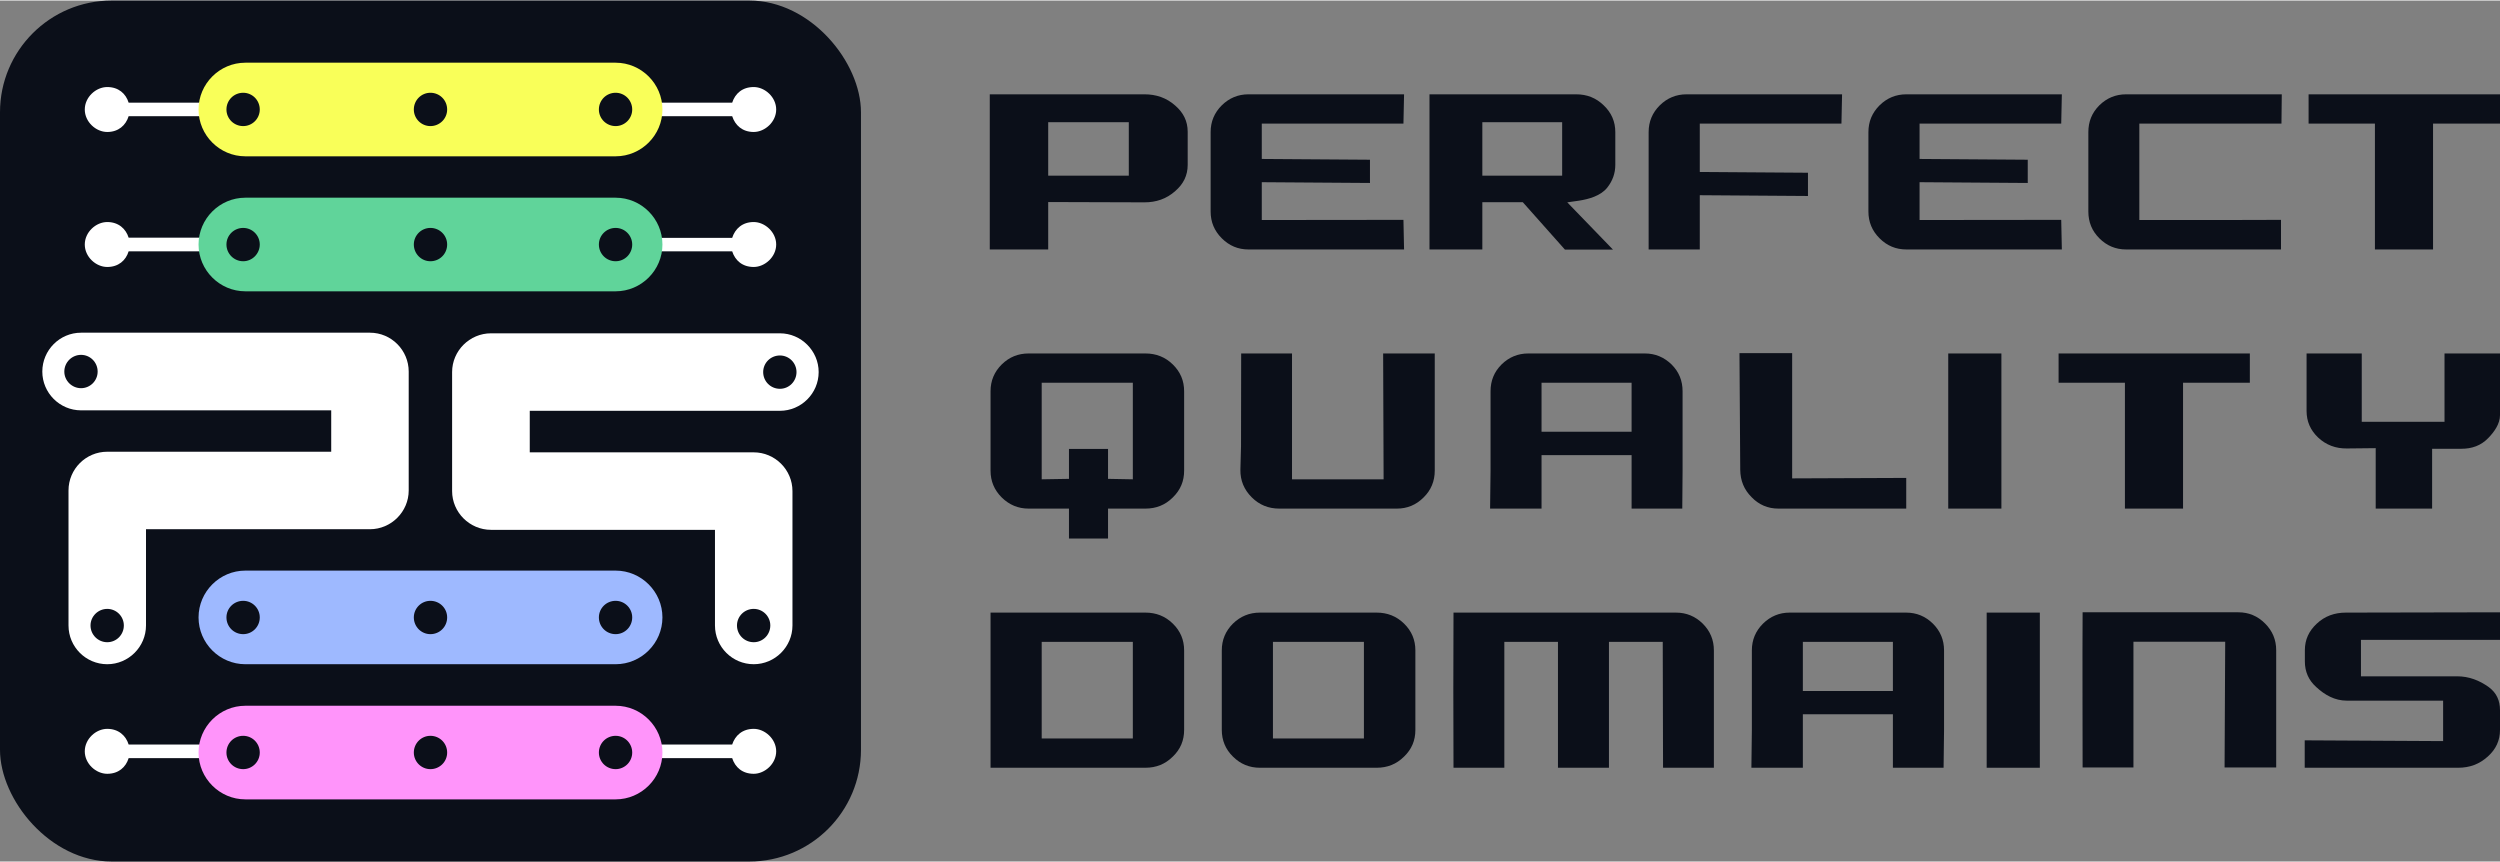
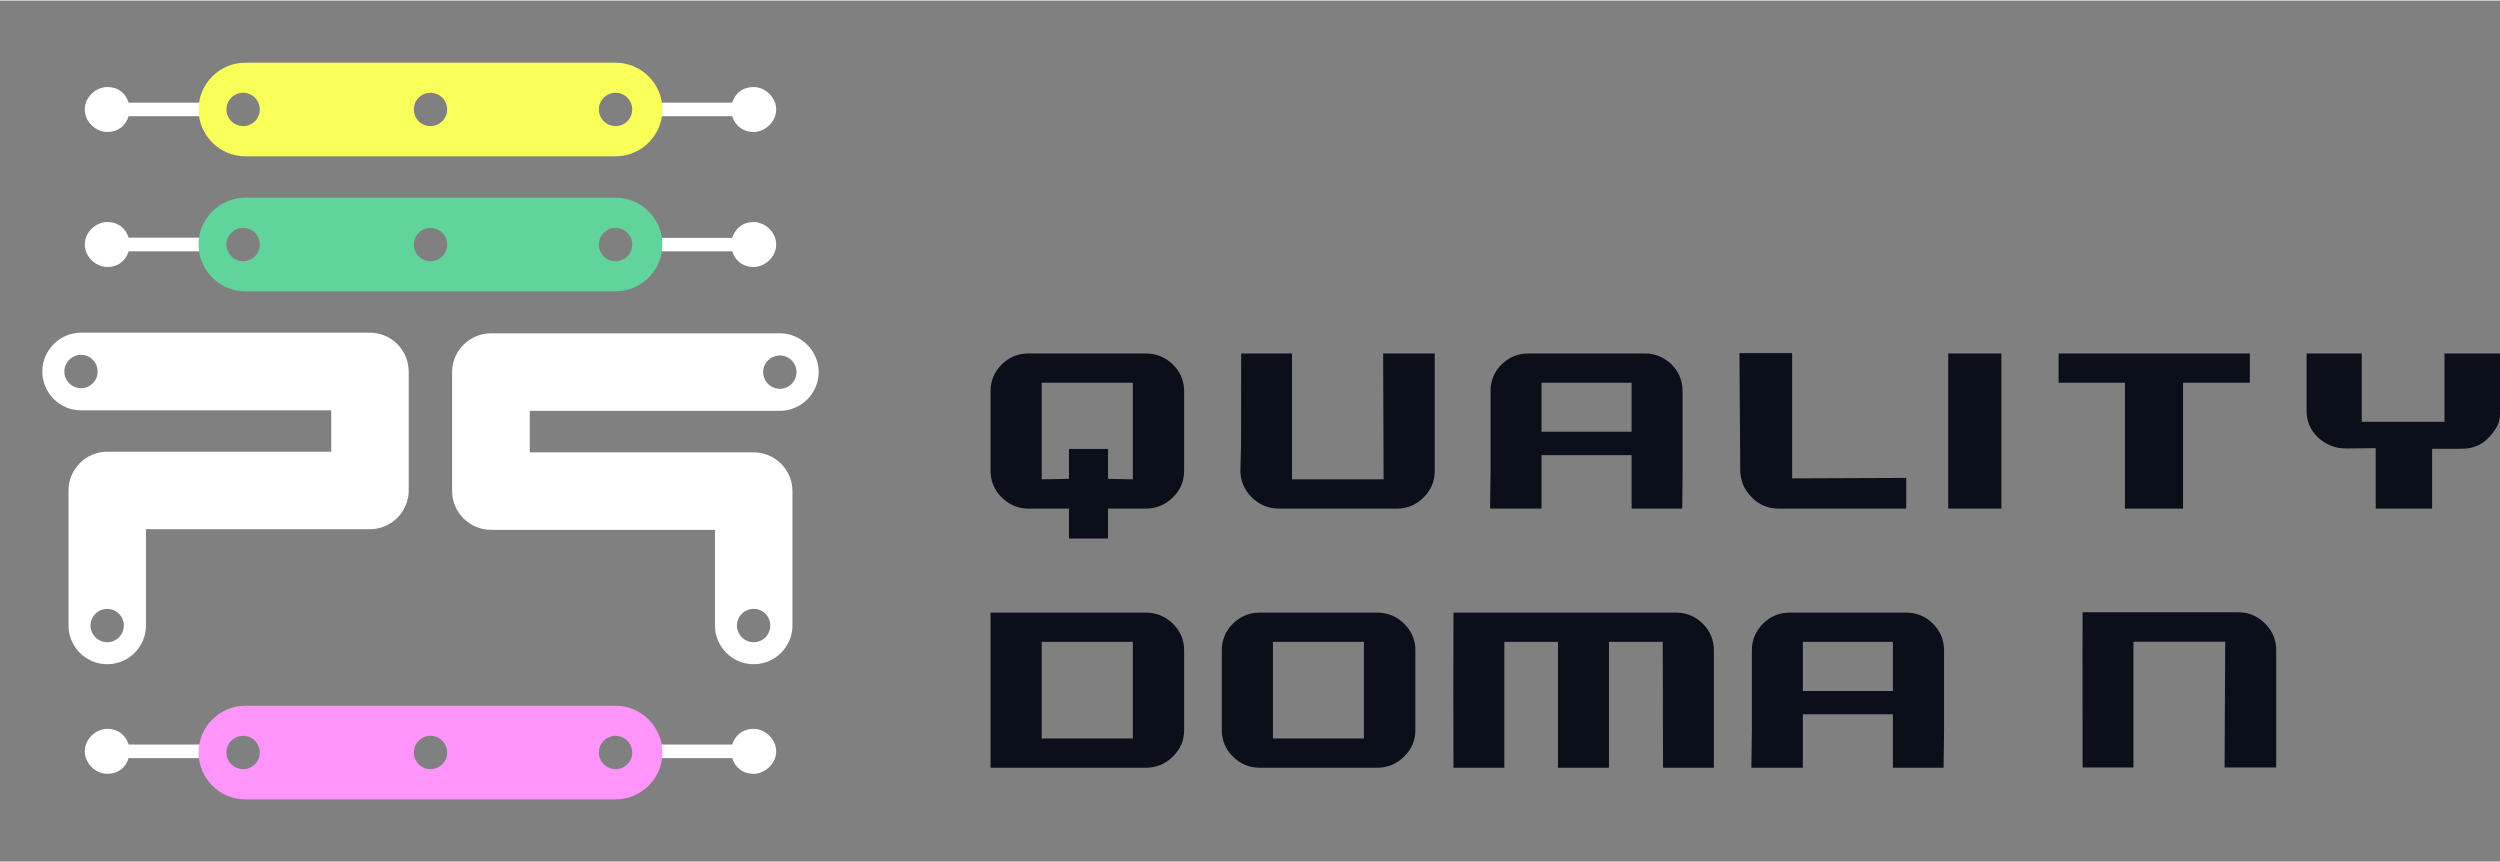
<svg xmlns="http://www.w3.org/2000/svg" xml:space="preserve" width="145px" height="50px" version="1.1" style="shape-rendering:geometricPrecision; text-rendering:geometricPrecision; image-rendering:optimizeQuality; fill-rule:evenodd; clip-rule:evenodd" viewBox="0 0 161.3 55.55">
  <rect x="0" y="0" width="161.3" height="55.55" fill="#808080" stroke="none" />
  <defs>
    <style type="text/css">
   
    .fil3 {fill:#60D49A}
    .fil2 {fill:#9EB9FF}
    .fil0 {fill:#0B0F19}
    .fil5 {fill:#FF94FA}
    .fil1 {fill:white}
    .fil4 {fill:#F9FF59}
   
  </style>
  </defs>
  <g id="Слой_x0020_1">
-     <path class="fil0" d="M63.86 6.05l0 10.01 3.77 0 0 -3.06 6.21 0.02c0.75,0 1.42,-0.22 1.99,-0.73 0.52,-0.45 0.8,-1 0.8,-1.69l0 -2.13c0,-0.69 -0.28,-1.24 -0.8,-1.69 -0.57,-0.51 -1.24,-0.73 -1.99,-0.73l-9.98 0zm8.57 5.25c-1.81,0 -2.59,0 -4.4,0l-0.4 0 0 -3.45 5.2 0 0 3.45 -0.4 0zm28.54 4.77l3.1 0 -2.95 -3.05 0.77 -0.11c0.63,-0.1 1.39,-0.31 1.81,-0.84 0.34,-0.43 0.52,-0.92 0.52,-1.47l0 -2.11c0,-0.68 -0.25,-1.25 -0.74,-1.72 -0.5,-0.49 -1.09,-0.72 -1.79,-0.72l-9.46 0 0 10.01 3.41 0 0 -3.05 2.61 0 2.72 3.06zm-5.33 -4.77l0 -3.45 5.15 0 0 3.45 -0.4 0c-1.79,0 -2.56,0 -4.35,0l-0.4 0zm-5.09 -3.36l0.04 -1.89 -10.04 0c-0.67,0 -1.24,0.24 -1.72,0.71 -0.48,0.48 -0.72,1.05 -0.72,1.73l0 5.12c0,0.68 0.24,1.25 0.72,1.73 0.48,0.48 1.05,0.72 1.72,0.72l10.04 0 -0.04 -1.91 -9.14 0.01 0 -2.44 6.98 0.05 0 -1.5 -6.98 -0.05 0 -2.28 9.14 0zm28.26 0l0.04 -1.89 -10.03 0c-0.68,0 -1.25,0.24 -1.73,0.71 -0.48,0.48 -0.72,1.05 -0.72,1.73l0 7.57 3.3 0 0 -3.5 6.98 0.05 0 -1.5 -6.98 -0.05 0 -3.12 9.14 0zm14.18 0l0.04 -1.89 -10.03 0c-0.68,0 -1.25,0.24 -1.73,0.71 -0.48,0.48 -0.72,1.05 -0.72,1.73l0 5.12c0,0.68 0.24,1.25 0.72,1.73 0.48,0.48 1.05,0.72 1.73,0.72l10.03 0 -0.04 -1.91 -9.14 0.01 0 -2.44 6.98 0.05 0 -1.5 -6.98 -0.05 0 -2.28 9.14 0zm14.21 0l0.02 -1.89 -10.04 0c-0.68,0 -1.25,0.24 -1.73,0.71 -0.48,0.48 -0.71,1.05 -0.71,1.73l0 5.12c0,0.68 0.23,1.25 0.71,1.73 0.48,0.48 1.05,0.72 1.73,0.72l9.99 0 0 -1.91 -3.64 0.01 -5.5 0 0 -6.22 9.17 0zm14.1 -1.89l-12.35 0 0 1.89 4.28 0 0 8.12 3.75 0 0 -8.12 4.32 0 0 -1.89z" />
    <path class="fil0" d="M88.82 39.49l-7.53 0c-0.68,0 -1.26,0.24 -1.74,0.71 -0.48,0.48 -0.72,1.05 -0.72,1.73l0 5.13c0,0.67 0.24,1.25 0.72,1.72 0.48,0.48 1.06,0.72 1.74,0.72l7.53 0c0.69,0 1.28,-0.23 1.77,-0.72 0.49,-0.47 0.73,-1.04 0.73,-1.72l0 -5.13c0,-0.68 -0.24,-1.25 -0.73,-1.73 -0.49,-0.48 -1.08,-0.71 -1.77,-0.71zm-0.82 8.12l-5.87 0 0 -6.23 5.87 0 0 6.23z" />
    <path class="fil0" d="M68.97 34.71l2.52 0 0 -1.93 2.41 0c0.69,0 1.28,-0.23 1.77,-0.72 0.49,-0.48 0.73,-1.04 0.73,-1.73l0 -5.12c0,-0.68 -0.24,-1.25 -0.73,-1.73 -0.49,-0.48 -1.08,-0.71 -1.77,-0.71l-7.53 0c-0.68,0 -1.25,0.23 -1.74,0.71 -0.48,0.48 -0.72,1.05 -0.72,1.73l0 5.12c0,0.68 0.24,1.25 0.72,1.73 0.49,0.48 1.06,0.72 1.74,0.72l2.6 0 0 1.93zm2.52 -5.78l-2.52 0 0 1.93 -1.76 0.03 0 -6.23 5.88 0 0 6.23 -1.6 -0.03 0 -1.93zm17.75 -6.16l0.03 8.12 -5.91 0 0 -8.12 -3.28 0 -0.01 6 -0.04 1.51c-0.01,0.69 0.24,1.28 0.73,1.77 0.49,0.49 1.08,0.73 1.78,0.73l7.58 0c0.68,0 1.25,-0.24 1.73,-0.72 0.48,-0.47 0.72,-1.05 0.72,-1.73l0 -7.56 -3.33 0zm16.03 10.01l3.27 0 0.02 -2.45 0 -5.12c0,-0.68 -0.23,-1.25 -0.71,-1.73 -0.49,-0.47 -1.05,-0.71 -1.73,-0.71l-7.51 0c-0.68,0 -1.25,0.24 -1.73,0.71 -0.48,0.48 -0.71,1.05 -0.71,1.73l0 5.13 -0.03 2.44 3.32 0 0 -3.45 5.81 0 0 3.45zm0 -4.96l-5.81 0 0 -3.16 5.81 0 0 3.16zm10.36 -5.07l-3.4 0 0.05 7.53c0.01,0.69 0.24,1.27 0.73,1.76 0.47,0.49 1.05,0.74 1.73,0.74l8.25 0 0 -1.98 -7.36 0.03 0 -8.08zm13.5 0.02l-3.43 0 0 10.01 3.43 0 0 -10.01zm16.03 0l-12.34 0 0 1.89 4.28 0 0 8.12 3.75 0 0 -8.12 4.31 0 0 -1.89zm12.56 0l0 4.41 -5.34 0 0 -4.41 -3.56 0 0 3.71c0,0.68 0.25,1.24 0.74,1.71 0.52,0.49 1.15,0.72 1.86,0.71l1.86 -0.02 0 3.9 3.64 0 0 -3.86 1.89 0c0.67,0 1.26,-0.2 1.73,-0.69 0.38,-0.39 0.76,-0.91 0.76,-1.48l0 -3.98 -3.58 0z" />
-     <rect class="fil0" width="55.55" height="55.55" rx="7.21" ry="7.21" />
    <path class="fil1" d="M41.75 6.59l5.49 0c0.19,-0.59 0.66,-1.01 1.39,-1.01 0.72,0 1.45,0.65 1.45,1.45 0,0.8 -0.73,1.45 -1.45,1.45 -0.73,0 -1.2,-0.43 -1.39,-1.02l-5.49 0 0 -0.87zm-0.19 41.41l5.68 0c0.19,-0.58 0.66,-1.01 1.39,-1.01 0.72,0 1.45,0.65 1.45,1.45 0,0.8 -0.73,1.45 -1.45,1.45 -0.73,0 -1.2,-0.42 -1.39,-1.01l-5.68 0 0 -0.88zm0.19 -32.69l5.49 0c0.19,-0.59 0.66,-1.02 1.39,-1.02 0.72,0 1.45,0.65 1.45,1.45 0,0.8 -0.73,1.45 -1.45,1.45 -0.73,0 -1.2,-0.42 -1.39,-1.01l-5.49 0 0 -0.87z" />
    <path class="fil1" d="M13.74 48l-5.44 0c-0.18,-0.58 -0.66,-1.01 -1.38,-1.01 -0.73,0 -1.45,0.65 -1.45,1.45 0,0.8 0.72,1.45 1.45,1.45 0.72,0 1.2,-0.42 1.38,-1.01l5.44 0 0 -0.88zm0.1 -41.41l-5.54 0c-0.18,-0.59 -0.66,-1.01 -1.38,-1.01 -0.73,0 -1.45,0.65 -1.45,1.45 0,0.8 0.72,1.45 1.45,1.45 0.72,0 1.2,-0.43 1.38,-1.02l5.54 0 0 -0.87zm0 8.71l-5.54 0c-0.18,-0.58 -0.66,-1.01 -1.38,-1.01 -0.73,0 -1.45,0.65 -1.45,1.45 0,0.8 0.72,1.45 1.45,1.45 0.72,0 1.2,-0.42 1.38,-1.01l5.54 0 0 -0.88z" />
    <path class="fil1" d="M9.42 34.11l0 6.21c0,1.38 -1.13,2.5 -2.5,2.5 -1.38,0 -2.5,-1.12 -2.5,-2.5l0 -8.71c0,-1.38 1.12,-2.5 2.5,-2.5l14.45 0 0 -2.67 -16.14 0c-1.38,0 -2.5,-1.13 -2.5,-2.5 0,-1.38 1.12,-2.51 2.5,-2.51l18.64 0c1.38,0 2.5,1.13 2.5,2.51l0 7.67c0,1.37 -1.13,2.5 -2.5,2.5l-14.45 0zm-4.19 -11.25c-0.59,0 -1.08,0.48 -1.08,1.08 0,0.59 0.49,1.07 1.08,1.07 0.59,0 1.07,-0.48 1.07,-1.07 0,-0.6 -0.48,-1.08 -1.07,-1.08zm1.69 16.39c-0.59,0 -1.08,0.48 -1.08,1.07 0,0.6 0.49,1.08 1.08,1.08 0.59,0 1.07,-0.48 1.07,-1.08 0,-0.59 -0.48,-1.07 -1.07,-1.07z" />
-     <path class="fil2" d="M15.83 36.78l23.89 0c1.66,0 3.02,1.36 3.02,3.02l0 0c0,1.66 -1.36,3.02 -3.02,3.02l-23.89 0c-1.66,0 -3.02,-1.36 -3.02,-3.02l0 0c0,-1.66 1.36,-3.02 3.02,-3.02zm23.89 1.95c0.59,0 1.07,0.48 1.07,1.07 0,0.6 -0.48,1.08 -1.07,1.08 -0.6,0 -1.08,-0.48 -1.08,-1.08 0,-0.59 0.48,-1.07 1.08,-1.07zm-24.03 0c0.59,0 1.07,0.48 1.07,1.07 0,0.6 -0.48,1.08 -1.07,1.08 -0.6,0 -1.08,-0.48 -1.08,-1.08 0,-0.59 0.48,-1.07 1.08,-1.07zm12.08 0c0.6,0 1.08,0.48 1.08,1.07 0,0.6 -0.48,1.08 -1.08,1.08 -0.59,0 -1.07,-0.48 -1.07,-1.08 0,-0.59 0.48,-1.07 1.07,-1.07z" />
    <path class="fil3" d="M15.83 12.72l23.89 0c1.66,0 3.02,1.36 3.02,3.02l0 0c0,1.66 -1.36,3.02 -3.02,3.02l-23.89 0c-1.66,0 -3.02,-1.36 -3.02,-3.02l0 0c0,-1.66 1.36,-3.02 3.02,-3.02zm23.89 1.95c0.59,0 1.07,0.48 1.07,1.07 0,0.6 -0.48,1.08 -1.07,1.08 -0.6,0 -1.08,-0.48 -1.08,-1.08 0,-0.59 0.48,-1.07 1.08,-1.07zm-24.03 0c0.59,0 1.07,0.48 1.07,1.07 0,0.59 -0.48,1.08 -1.07,1.08 -0.6,0 -1.08,-0.49 -1.08,-1.08 0,-0.59 0.48,-1.07 1.08,-1.07zm12.08 0c0.6,0 1.08,0.48 1.08,1.07 0,0.6 -0.48,1.08 -1.08,1.08 -0.59,0 -1.07,-0.48 -1.07,-1.08 0,-0.59 0.48,-1.07 1.07,-1.07z" />
    <path class="fil4" d="M15.83 4.01l23.89 0c1.66,0 3.02,1.36 3.02,3.02l0 0c0,1.66 -1.36,3.02 -3.02,3.02l-23.89 0c-1.66,0 -3.02,-1.36 -3.02,-3.02l0 0c0,-1.66 1.36,-3.02 3.02,-3.02zm23.89 1.94c0.59,0 1.07,0.48 1.07,1.08 0,0.59 -0.48,1.07 -1.07,1.07 -0.6,0 -1.08,-0.48 -1.08,-1.07 0,-0.6 0.48,-1.08 1.08,-1.08zm-24.03 0c0.59,0 1.07,0.48 1.07,1.08 0,0.59 -0.48,1.07 -1.07,1.07 -0.6,0 -1.08,-0.48 -1.08,-1.07 0,-0.6 0.48,-1.08 1.08,-1.08zm12.08 0c0.6,0 1.08,0.48 1.08,1.08 0,0.59 -0.48,1.07 -1.08,1.07 -0.59,0 -1.07,-0.48 -1.07,-1.07 0,-0.6 0.48,-1.08 1.07,-1.08z" />
    <path class="fil5" d="M15.83 45.5l23.89 0c1.66,0 3.02,1.36 3.02,3.02l0 0c0,1.66 -1.36,3.02 -3.02,3.02l-23.89 0c-1.66,0 -3.02,-1.36 -3.02,-3.02l0 0c0,-1.66 1.36,-3.02 3.02,-3.02zm23.89 1.94c0.59,0 1.07,0.48 1.07,1.08 0,0.59 -0.48,1.07 -1.07,1.07 -0.6,0 -1.08,-0.48 -1.08,-1.07 0,-0.6 0.48,-1.08 1.08,-1.08zm-24.03 0c0.59,0 1.07,0.48 1.07,1.08 0,0.59 -0.48,1.07 -1.07,1.07 -0.6,0 -1.08,-0.48 -1.08,-1.07 0,-0.6 0.48,-1.08 1.08,-1.08zm12.08 0c0.6,0 1.08,0.48 1.08,1.08 0,0.59 -0.48,1.07 -1.08,1.07 -0.59,0 -1.07,-0.48 -1.07,-1.07 0,-0.6 0.48,-1.08 1.07,-1.08z" />
    <path class="fil1" d="M31.68 21.47l18.64 0c1.37,0 2.5,1.13 2.5,2.5 0,1.38 -1.13,2.5 -2.5,2.5l-16.14 0 0 2.68 14.45 0c1.37,0 2.5,1.12 2.5,2.5l0 8.67c0,1.38 -1.13,2.5 -2.5,2.5 -1.38,0 -2.5,-1.12 -2.5,-2.5l0 -6.17 -14.45 0c-1.38,0 -2.51,-1.13 -2.51,-2.5l0 -7.68c0,-1.37 1.13,-2.5 2.51,-2.5zm16.95 17.78c0.59,0 1.07,0.48 1.07,1.07 0,0.6 -0.48,1.08 -1.07,1.08 -0.6,0 -1.08,-0.48 -1.08,-1.08 0,-0.59 0.48,-1.07 1.08,-1.07zm1.69 -16.35c0.59,0 1.07,0.48 1.07,1.07 0,0.6 -0.48,1.08 -1.07,1.08 -0.6,0 -1.08,-0.48 -1.08,-1.08 0,-0.59 0.48,-1.07 1.08,-1.07z" />
    <path class="fil0" d="M73.9 39.49c-3.33,0 -6.66,0 -9.99,0l0 2.44 0 5.13 0 2.44c3.33,0 6.66,0 9.99,0 0.69,0 1.28,-0.23 1.77,-0.72 0.49,-0.47 0.73,-1.04 0.73,-1.72l0 -5.13c0,-0.68 -0.24,-1.25 -0.73,-1.73 -0.49,-0.48 -1.08,-0.71 -1.77,-0.71zm-0.81 8.12l-5.88 0 0 -6.23 5.88 0 0 6.23z" />
-     <path class="fil0" d="M148.7 47.73l0 1.77 9.9 0c0.74,0 1.37,-0.23 1.92,-0.73 0.51,-0.46 0.78,-1.02 0.78,-1.71l0 -1.27c0,-0.62 -0.22,-1.12 -0.72,-1.49 -0.61,-0.44 -1.29,-0.7 -2.04,-0.7l-6.21 0 0 -2.35 8.97 0 0 -1.78 -9.94 0.02c-0.73,0 -1.36,0.22 -1.89,0.72 -0.5,0.47 -0.76,1.02 -0.76,1.71l0 0.72c0,0.66 0.24,1.21 0.73,1.65 0.55,0.51 1.2,0.88 1.97,0.88l6.22 0 0 2.61 -8.93 -0.05z" />
-     <polygon class="fil0" points="131.61,39.49 128.18,39.49 128.18,49.5 131.61,49.5 " />
    <path class="fil0" d="M100.52 49.5l3.29 0c0,-2.71 0,-5.41 0,-8.12l3.47 0 0.02 8.12 3.28 0 0 -7.57c0,-0.68 -0.24,-1.25 -0.72,-1.73 -0.48,-0.47 -1.05,-0.71 -1.73,-0.71 -4.78,0 -9.57,0 -14.35,0 -0.02,3.34 -0.01,6.67 0,10.01l3.28 0 0 -8.12 3.46 0 0 8.12z" />
    <path class="fil0" d="M122.13 49.5l3.27 0 0.03 -2.44 0 -5.13c0,-0.68 -0.24,-1.25 -0.72,-1.73 -0.48,-0.47 -1.05,-0.71 -1.73,-0.71l-7.51 0c-0.67,0 -1.24,0.24 -1.72,0.71 -0.48,0.48 -0.72,1.05 -0.72,1.73l0 5.13 -0.03 2.44 3.32 0 0 -3.45 5.81 0 0 3.45zm0 -4.95l-5.81 0 0 -3.17 5.81 0 0 3.17z" />
    <path class="fil0" d="M143.53 49.48l3.33 0 0 -7.56c0,-0.68 -0.24,-1.25 -0.72,-1.73 -0.48,-0.48 -1.05,-0.72 -1.72,-0.72l-10.05 0c-0.02,3.34 0,6.68 0,10.01l3.28 0 0 -8.11 5.92 0 -0.04 8.11z" />
  </g>
</svg>